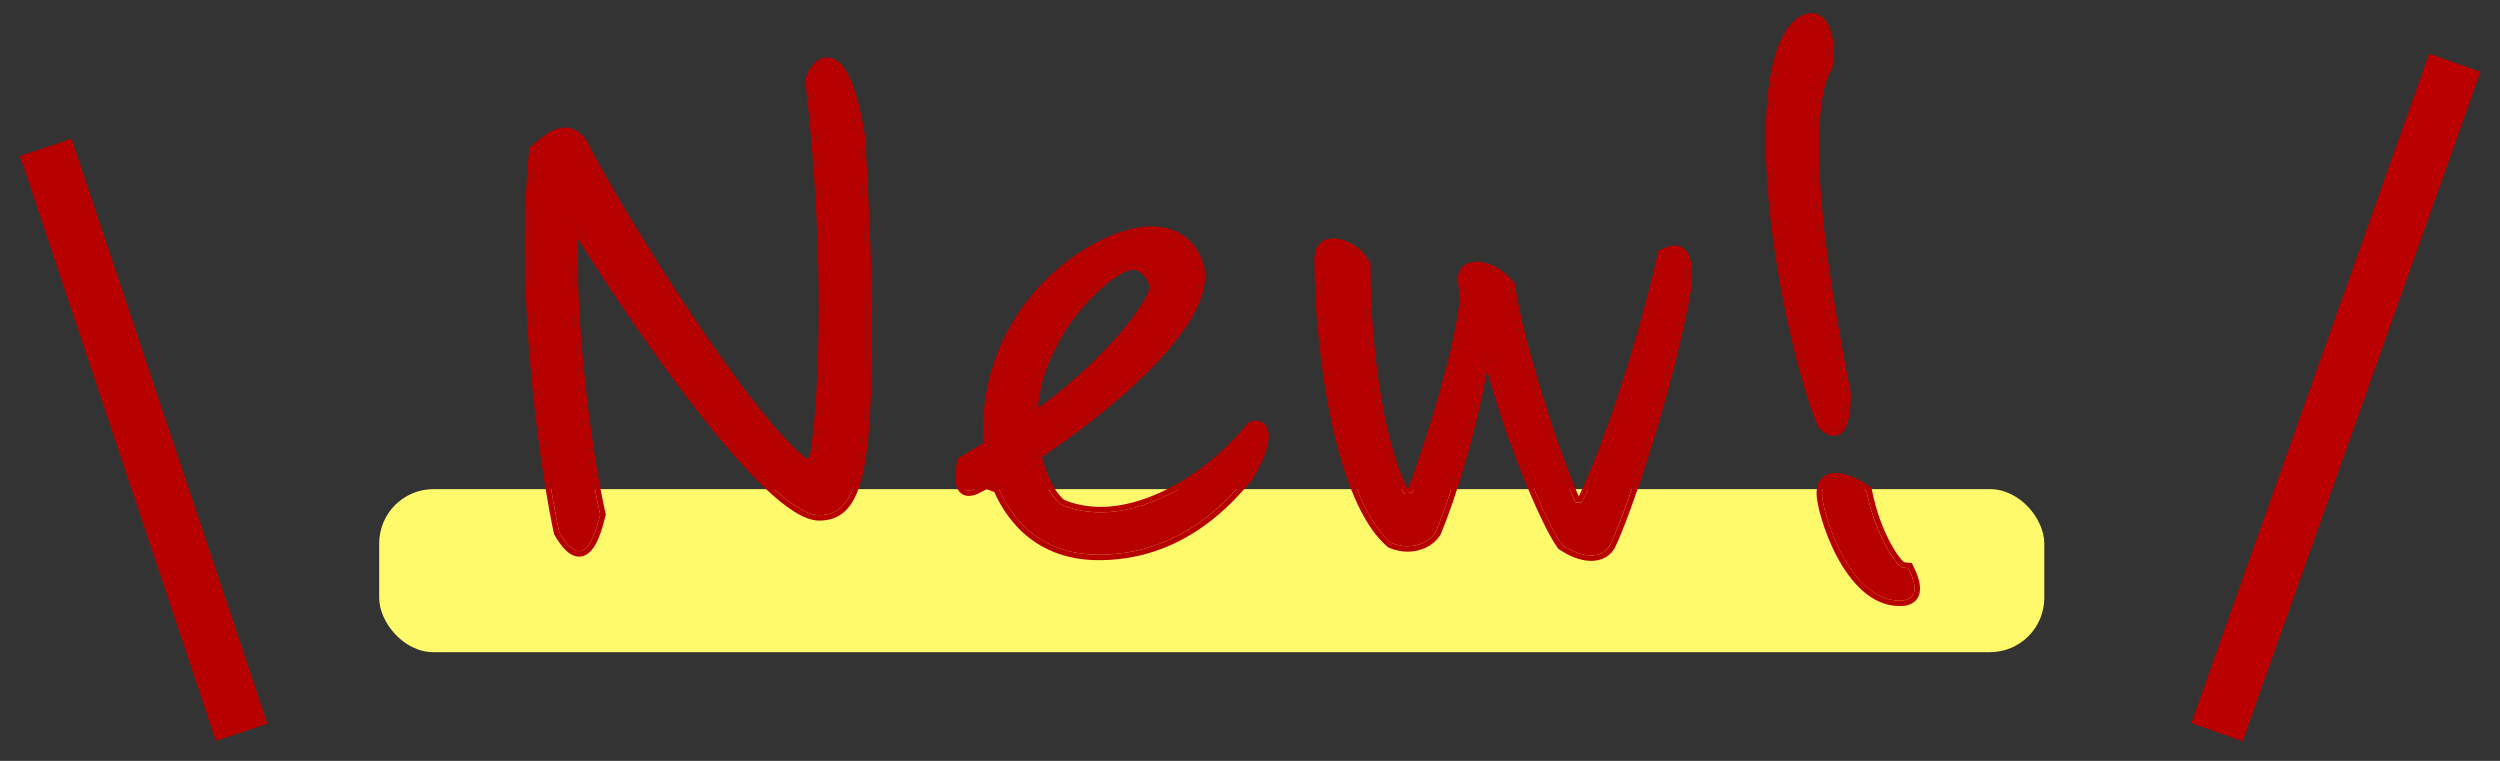
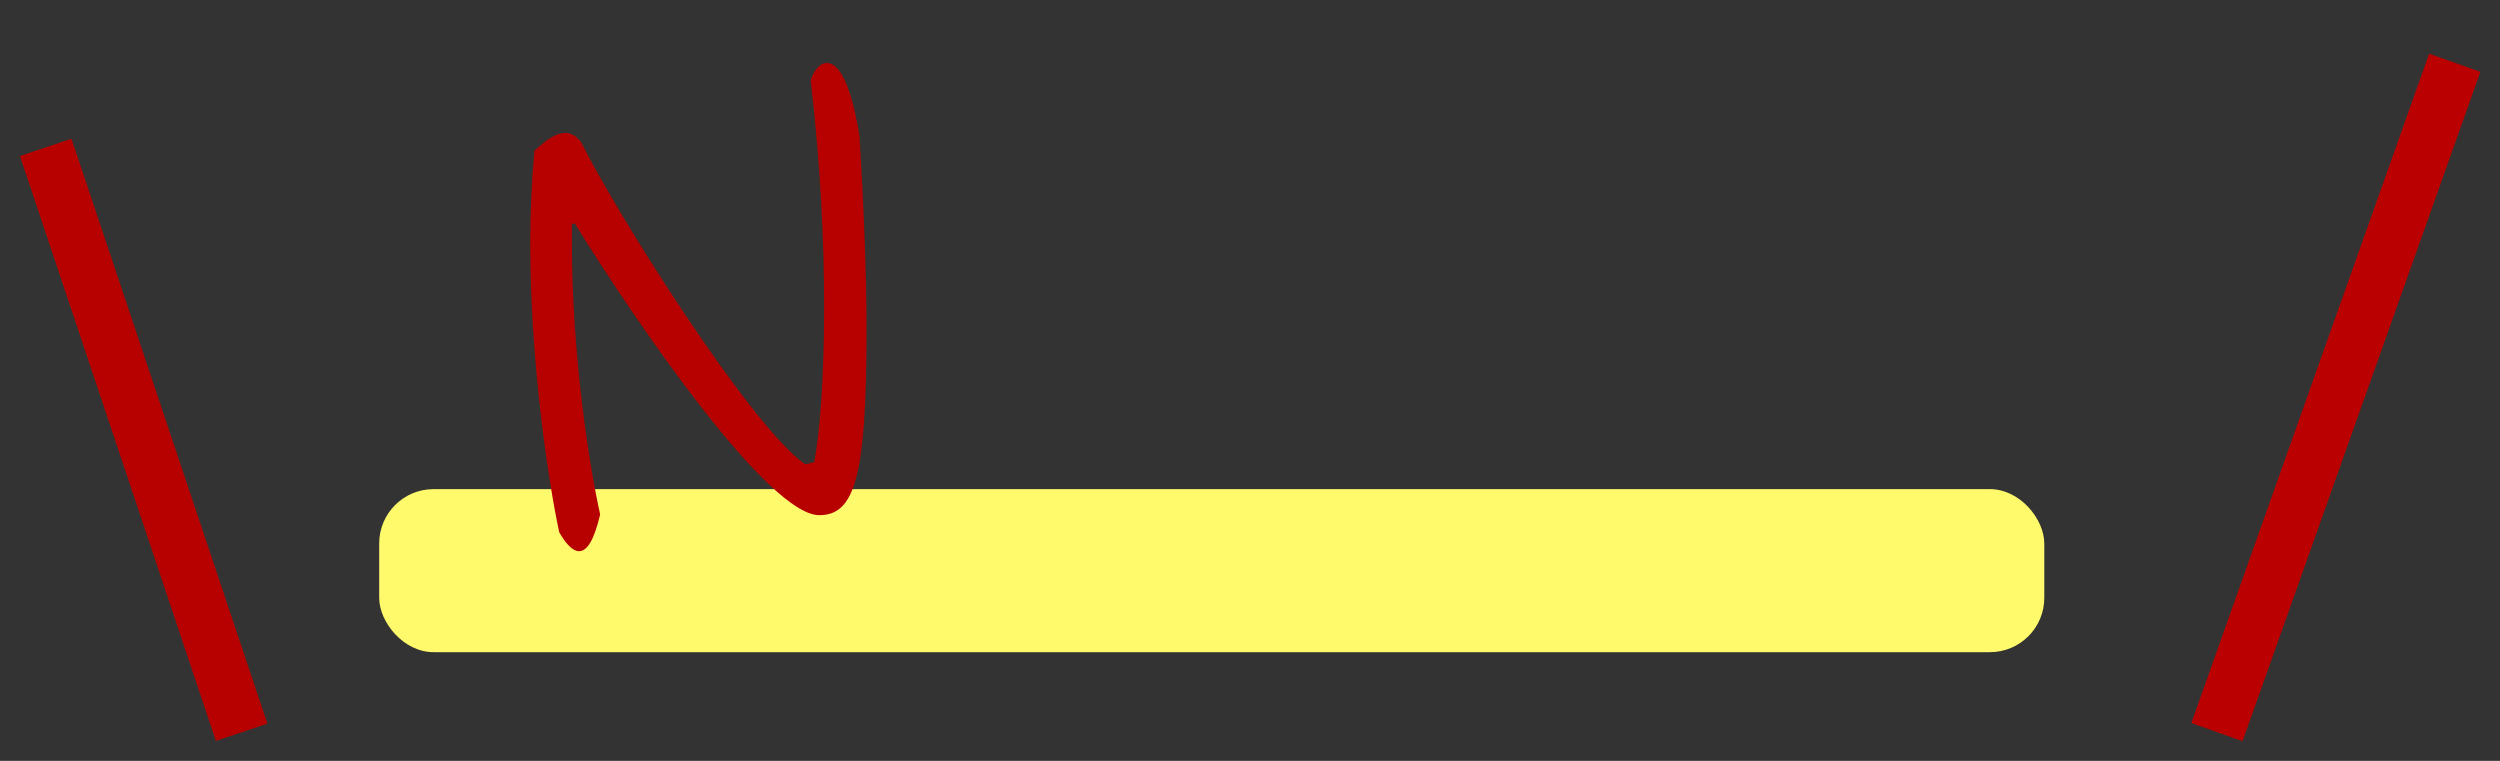
<svg xmlns="http://www.w3.org/2000/svg" width="46" height="14" viewBox="0 0 46 14" fill="none">
  <rect x="0" y="0" width="46" height="14" fill="#333333" stroke="none" />
  <rect x="6.977" y="9" width="30.638" height="3" rx="1" fill="#FFF96C" />
  <path d="M1 3.186C2.096 6.457 3.191 9.729 4.287 13" stroke="#B70000" stroke-linecap="square" />
  <path d="M45 1.626C43.653 5.417 42.306 9.209 40.959 13" stroke="#BA0000" stroke-linecap="square" />
-   <path d="M14.813 8.543C13.812 7.841 11.381 3.993 10.692 2.615C10.601 2.498 10.497 2.446 10.406 2.446C10.172 2.446 9.964 2.667 9.834 2.771C9.782 3.33 9.756 3.902 9.756 4.474C9.756 6.684 10.094 8.881 10.289 9.791C10.406 9.999 10.536 10.142 10.653 10.142C10.796 10.142 10.926 9.96 11.043 9.466C10.848 8.595 10.523 6.554 10.523 4.461C10.523 4.357 10.523 4.24 10.523 4.123L10.575 4.11C11.771 6.047 14.15 9.479 15.073 9.479C15.723 9.479 15.944 8.79 15.944 6.086C15.944 5.15 15.905 3.967 15.814 2.498C15.645 1.458 15.411 1.159 15.216 1.159C15.073 1.159 14.956 1.328 14.917 1.484C15.099 3.044 15.164 4.474 15.164 5.644C15.164 6.957 15.086 7.958 14.982 8.504L14.813 8.543Z" fill="#B70000" />
-   <path d="M18.993 7.542C19.084 6.073 20.423 4.864 20.839 4.864C21.034 4.864 21.203 5.033 21.255 5.28C21.216 5.644 20.345 6.736 19.136 7.607L18.993 7.542ZM18.369 8.972C18.486 9.245 18.928 10.207 20.215 10.207C21.216 10.207 22.152 9.765 22.958 8.764C23.166 8.426 23.244 8.179 23.244 8.036C23.244 7.906 23.192 7.841 23.101 7.841C23.088 7.841 23.062 7.841 23.036 7.854C22.074 9.011 20.969 9.427 20.267 9.427C19.981 9.427 19.734 9.375 19.526 9.284C19.318 9.115 19.149 8.777 19.058 8.361C20.358 7.503 22.074 6.06 22.074 5.072C22.074 4.903 21.931 4.266 21.177 4.266C20.228 4.266 18.187 5.553 18.187 7.919C18.187 8.023 18.187 8.114 18.2 8.205L17.706 8.504C17.693 8.608 17.68 8.699 17.68 8.777C17.68 8.933 17.719 9.024 17.823 9.024C17.875 9.024 17.927 9.011 17.992 8.972L18.148 8.894L18.369 8.972Z" fill="#B70000" />
-   <path d="M28.99 9.245C28.639 8.517 27.898 6.229 27.781 5.267C27.599 5.033 27.352 4.916 27.17 4.916C27.027 4.916 26.923 4.981 26.923 5.137L26.962 5.488C26.858 6.58 26.143 8.699 25.987 9.063L25.831 9.076C25.467 8.439 25.116 6.801 25.116 4.877C24.999 4.643 24.739 4.487 24.531 4.487C24.388 4.487 24.284 4.565 24.284 4.76C24.284 6.528 24.687 9.232 25.597 9.986C25.688 10.025 25.792 10.051 25.896 10.051C26.091 10.051 26.299 9.973 26.416 9.791C26.715 9.076 27.105 7.789 27.313 6.515H27.391C27.69 7.789 28.418 9.583 28.743 10.025C28.912 10.142 29.107 10.22 29.276 10.22C29.432 10.22 29.562 10.155 29.627 10.025C29.874 9.531 30.68 7.217 31.018 5.306C31.018 5.215 31.031 5.137 31.031 5.072C31.031 4.786 30.979 4.617 30.81 4.617C30.758 4.617 30.693 4.643 30.602 4.682C30.251 6.229 29.627 8.179 29.107 9.245H28.99Z" fill="#B70000" />
-   <path d="M34.994 10.441C34.851 10.35 34.5 9.817 34.344 9.037C34.149 8.894 33.928 8.803 33.772 8.803C33.629 8.803 33.525 8.881 33.525 9.089C33.525 9.401 34.006 11.052 34.955 11.052C35.137 11.052 35.228 10.974 35.228 10.831C35.228 10.727 35.189 10.61 35.111 10.454L34.994 10.441ZM33.525 7.776C33.577 7.854 33.668 7.919 33.746 7.919C33.85 7.919 33.954 7.763 33.954 7.243C33.668 5.813 33.369 4.032 33.369 2.706C33.369 1.965 33.46 1.458 33.616 1.224C33.629 1.146 33.642 1.055 33.642 0.964C33.642 0.652 33.538 0.34 33.33 0.34C33.265 0.34 32.589 0.379 32.589 2.576C32.589 4.435 33.122 6.775 33.525 7.776Z" fill="#B70000" />
-   <path fill-rule="evenodd" clip-rule="evenodd" d="M10.692 2.615C11.381 3.993 13.812 7.841 14.813 8.543L14.982 8.504C15.086 7.958 15.164 6.957 15.164 5.644C15.164 4.474 15.099 3.044 14.917 1.484C14.956 1.328 15.073 1.159 15.216 1.159C15.411 1.159 15.645 1.458 15.814 2.498C15.905 3.967 15.944 5.15 15.944 6.086C15.944 8.79 15.723 9.479 15.073 9.479C14.162 9.479 11.834 6.137 10.623 4.188C10.61 4.166 10.597 4.144 10.583 4.123C10.581 4.119 10.578 4.114 10.575 4.11L10.523 4.123V4.461C10.523 6.554 10.848 8.595 11.043 9.466C10.926 9.96 10.796 10.142 10.653 10.142C10.536 10.142 10.406 9.999 10.289 9.791C10.094 8.881 9.756 6.684 9.756 4.474C9.756 3.902 9.782 3.33 9.834 2.771C9.856 2.753 9.88 2.732 9.907 2.71C10.035 2.599 10.212 2.446 10.406 2.446C10.497 2.446 10.601 2.498 10.692 2.615ZM10.623 4.377V4.461C10.623 6.545 10.947 8.579 11.141 9.444L11.146 9.467L11.141 9.489C11.081 9.739 11.017 9.92 10.944 10.041C10.87 10.162 10.775 10.242 10.653 10.242C10.555 10.242 10.469 10.183 10.4 10.115C10.33 10.045 10.263 9.948 10.202 9.84L10.195 9.827L10.191 9.812C9.995 8.896 9.656 6.692 9.656 4.474C9.656 3.899 9.682 3.324 9.735 2.762L9.739 2.719L9.772 2.693C9.789 2.68 9.81 2.661 9.834 2.64C9.887 2.594 9.956 2.535 10.024 2.488C10.127 2.415 10.259 2.346 10.406 2.346C10.537 2.346 10.667 2.42 10.771 2.554L10.777 2.561L10.782 2.57C11.123 3.254 11.901 4.556 12.719 5.777C13.127 6.387 13.545 6.974 13.922 7.452C14.284 7.91 14.601 8.259 14.835 8.435L14.896 8.421C14.992 7.872 15.064 6.904 15.064 5.644C15.064 4.478 14.999 3.051 14.818 1.496L14.816 1.477L14.82 1.46C14.843 1.369 14.888 1.273 14.951 1.199C15.013 1.125 15.104 1.059 15.216 1.059C15.373 1.059 15.505 1.179 15.614 1.393C15.725 1.612 15.828 1.958 15.913 2.482L15.915 2.492C16.006 3.962 16.044 5.147 16.044 6.086C16.044 7.437 15.989 8.298 15.849 8.822C15.779 9.085 15.684 9.276 15.553 9.401C15.418 9.53 15.255 9.579 15.073 9.579C14.93 9.579 14.772 9.514 14.611 9.412C14.447 9.31 14.269 9.163 14.081 8.985C13.704 8.628 13.279 8.134 12.848 7.582C12.047 6.558 11.217 5.325 10.623 4.377ZM22.959 8.764C22.153 9.765 21.217 10.207 20.216 10.207C18.929 10.207 18.487 9.245 18.37 8.972L18.149 8.894L17.993 8.972C17.928 9.011 17.876 9.024 17.824 9.024C17.72 9.024 17.681 8.933 17.681 8.777C17.681 8.709 17.691 8.631 17.702 8.543C17.703 8.53 17.705 8.517 17.707 8.504L18.201 8.205C18.188 8.114 18.188 8.023 18.188 7.919C18.188 5.553 20.229 4.266 21.178 4.266C21.932 4.266 22.075 4.903 22.075 5.072C22.075 6.06 20.359 7.503 19.059 8.361C19.15 8.777 19.319 9.115 19.527 9.284C19.735 9.375 19.982 9.427 20.268 9.427C20.97 9.427 22.075 9.011 23.037 7.854C23.063 7.841 23.089 7.841 23.102 7.841C23.193 7.841 23.245 7.906 23.245 8.036C23.245 8.179 23.167 8.426 22.959 8.764ZM19.579 9.198C19.771 9.279 20 9.327 20.268 9.327C20.935 9.327 22.013 8.928 22.96 7.79L22.973 7.774L22.992 7.765C23.039 7.741 23.085 7.741 23.1 7.741L23.102 7.741C23.174 7.741 23.241 7.768 23.287 7.83C23.33 7.886 23.345 7.96 23.345 8.036C23.345 8.207 23.255 8.474 23.044 8.816L23.037 8.827C22.215 9.849 21.251 10.307 20.216 10.307C18.922 10.307 18.44 9.377 18.295 9.052L18.155 9.002L18.041 9.06C17.963 9.105 17.895 9.124 17.824 9.124C17.783 9.124 17.742 9.115 17.706 9.093C17.67 9.071 17.643 9.04 17.625 9.006C17.59 8.942 17.581 8.86 17.581 8.777C17.581 8.702 17.591 8.617 17.603 8.53C17.604 8.517 17.606 8.504 17.607 8.492L17.613 8.444L18.094 8.153C18.088 8.077 18.088 8.001 18.088 7.923V7.919C18.088 6.705 18.612 5.767 19.257 5.134C19.897 4.505 20.669 4.166 21.178 4.166C21.588 4.166 21.842 4.342 21.99 4.547C22.134 4.747 22.175 4.969 22.175 5.072C22.175 5.346 22.056 5.641 21.871 5.935C21.684 6.231 21.424 6.537 21.125 6.836C20.545 7.416 19.812 7.979 19.172 8.406C19.262 8.773 19.411 9.055 19.579 9.198ZM19.137 7.607L18.994 7.542C19.085 6.073 20.424 4.864 20.84 4.864C21.035 4.864 21.204 5.033 21.256 5.28C21.217 5.644 20.346 6.736 19.137 7.607ZM21.154 5.284C21.105 5.075 20.967 4.964 20.84 4.964C20.809 4.964 20.758 4.976 20.687 5.009C20.618 5.042 20.537 5.091 20.448 5.156C20.27 5.287 20.067 5.478 19.872 5.715C19.495 6.176 19.16 6.799 19.099 7.48L19.125 7.492C19.703 7.07 20.2 6.598 20.56 6.188C20.744 5.977 20.891 5.783 20.994 5.621C21.092 5.467 21.142 5.352 21.154 5.284ZM27.782 5.267C27.899 6.229 28.64 8.517 28.991 9.245H29.108C29.628 8.179 30.252 6.229 30.603 4.682C30.694 4.643 30.759 4.617 30.811 4.617C30.98 4.617 31.032 4.786 31.032 5.072C31.032 5.102 31.029 5.134 31.026 5.169C31.023 5.211 31.019 5.257 31.019 5.306C30.681 7.217 29.875 9.531 29.628 10.025C29.563 10.155 29.433 10.22 29.277 10.22C29.108 10.22 28.913 10.142 28.744 10.025C28.424 9.59 27.713 7.843 27.406 6.573C27.402 6.558 27.398 6.543 27.395 6.528C27.394 6.524 27.393 6.519 27.392 6.515H27.314C27.313 6.521 27.312 6.528 27.311 6.534C27.308 6.548 27.306 6.562 27.304 6.577C27.093 7.83 26.711 9.088 26.417 9.791C26.3 9.973 26.092 10.051 25.897 10.051C25.793 10.051 25.689 10.025 25.598 9.986C24.688 9.232 24.285 6.528 24.285 4.76C24.285 4.565 24.389 4.487 24.532 4.487C24.74 4.487 25 4.643 25.117 4.877C25.117 6.801 25.468 8.439 25.832 9.076L25.988 9.063C26.144 8.699 26.859 6.58 26.963 5.488L26.924 5.137C26.924 4.981 27.028 4.916 27.171 4.916C27.353 4.916 27.6 5.033 27.782 5.267ZM26.862 5.489L26.823 5.137C26.823 5.035 26.859 4.949 26.93 4.89C26.998 4.835 27.086 4.816 27.171 4.816C27.39 4.816 27.664 4.953 27.861 5.206L27.878 5.227L27.881 5.255C27.938 5.726 28.15 6.531 28.394 7.314C28.623 8.051 28.877 8.757 29.05 9.135C29.559 8.065 30.162 6.171 30.505 4.66L30.517 4.61L30.563 4.59C30.609 4.571 30.651 4.553 30.69 4.54C30.728 4.527 30.769 4.517 30.811 4.517C30.87 4.517 30.927 4.532 30.974 4.566C31.022 4.6 31.054 4.646 31.076 4.697C31.119 4.795 31.132 4.927 31.132 5.072C31.132 5.106 31.129 5.143 31.126 5.177L31.125 5.188C31.122 5.226 31.119 5.265 31.119 5.306V5.315L31.117 5.323C30.947 6.285 30.66 7.345 30.385 8.227C30.11 9.106 29.845 9.815 29.717 10.07C29.631 10.241 29.461 10.32 29.277 10.32C29.08 10.32 28.866 10.231 28.687 10.107L28.673 10.098L28.663 10.084C28.492 9.851 28.224 9.28 27.965 8.618C27.74 8.046 27.517 7.394 27.363 6.814C27.146 7.999 26.789 9.16 26.509 9.83L26.506 9.838L26.501 9.845C26.36 10.063 26.115 10.151 25.897 10.151C25.777 10.151 25.659 10.121 25.558 10.078L25.545 10.072L25.534 10.063C25.289 9.86 25.085 9.532 24.917 9.139C24.748 8.744 24.61 8.274 24.502 7.774C24.286 6.775 24.185 5.65 24.185 4.76C24.185 4.645 24.216 4.548 24.284 4.48C24.352 4.411 24.443 4.387 24.532 4.387C24.659 4.387 24.795 4.434 24.913 4.51C25.031 4.587 25.139 4.697 25.206 4.832L25.217 4.853V4.877C25.217 5.833 25.304 6.718 25.436 7.441C25.561 8.125 25.725 8.658 25.888 8.971L25.918 8.968C26.009 8.74 26.206 8.17 26.399 7.52C26.609 6.813 26.81 6.024 26.862 5.489ZM34.344 9.037C34.501 9.817 34.852 10.35 34.995 10.441L35.111 10.454C35.19 10.61 35.228 10.727 35.228 10.831C35.228 10.974 35.138 11.052 34.956 11.052C34.007 11.052 33.526 9.401 33.526 9.089C33.526 8.881 33.63 8.803 33.773 8.803C33.928 8.803 34.15 8.894 34.344 9.037ZM35.032 10.345C35.01 10.326 34.977 10.29 34.935 10.233C34.883 10.164 34.824 10.069 34.763 9.951C34.642 9.717 34.519 9.398 34.443 9.017L34.435 8.979L34.404 8.956C34.201 8.807 33.959 8.703 33.773 8.703C33.684 8.703 33.592 8.728 33.523 8.799C33.456 8.869 33.425 8.97 33.425 9.089C33.425 9.182 33.459 9.356 33.52 9.556C33.581 9.76 33.673 10.002 33.796 10.234C33.919 10.466 34.075 10.693 34.265 10.864C34.456 11.035 34.687 11.152 34.956 11.152C35.059 11.152 35.153 11.13 35.224 11.072C35.298 11.012 35.328 10.925 35.328 10.831C35.328 10.703 35.281 10.569 35.201 10.409L35.177 10.361L35.032 10.345ZM33.437 7.823L33.433 7.813C33.025 6.801 32.489 4.448 32.489 2.576C32.489 1.471 32.659 0.889 32.851 0.581C32.948 0.426 33.051 0.339 33.141 0.292C33.231 0.245 33.302 0.24 33.331 0.24C33.494 0.24 33.598 0.364 33.656 0.494C33.715 0.628 33.742 0.799 33.742 0.964C33.742 1.064 33.728 1.161 33.715 1.24L33.712 1.262L33.7 1.279C33.633 1.379 33.575 1.548 33.533 1.792C33.492 2.033 33.469 2.339 33.469 2.706C33.469 4.021 33.767 5.793 34.053 7.223L34.054 7.233V7.243C34.054 7.507 34.028 7.69 33.983 7.811C33.939 7.93 33.861 8.019 33.746 8.019C33.681 8.019 33.62 7.993 33.571 7.96C33.521 7.927 33.476 7.881 33.442 7.831L33.437 7.823ZM33.617 1.224C33.461 1.458 33.37 1.965 33.37 2.706C33.37 4.032 33.669 5.813 33.955 7.243C33.955 7.763 33.85 7.919 33.746 7.919C33.669 7.919 33.578 7.854 33.526 7.776C33.123 6.775 32.59 4.435 32.59 2.576C32.59 0.379 33.266 0.34 33.331 0.34C33.538 0.34 33.642 0.652 33.642 0.964C33.642 1.055 33.63 1.146 33.617 1.224Z" fill="#B70000" />
+   <path d="M14.813 8.543C13.812 7.841 11.381 3.993 10.692 2.615C10.601 2.498 10.497 2.446 10.406 2.446C10.172 2.446 9.964 2.667 9.834 2.771C9.782 3.33 9.756 3.902 9.756 4.474C9.756 6.684 10.094 8.881 10.289 9.791C10.406 9.999 10.536 10.142 10.653 10.142C10.796 10.142 10.926 9.96 11.043 9.466C10.848 8.595 10.523 6.554 10.523 4.461C10.523 4.357 10.523 4.24 10.523 4.123L10.575 4.11C11.771 6.047 14.15 9.479 15.073 9.479C15.723 9.479 15.944 8.79 15.944 6.086C15.944 5.15 15.905 3.967 15.814 2.498C15.645 1.458 15.411 1.159 15.216 1.159C15.073 1.159 14.956 1.328 14.917 1.484C15.099 3.044 15.164 4.474 15.164 5.644C15.164 6.957 15.086 7.958 14.982 8.504L14.813 8.543" fill="#B70000" />
</svg>